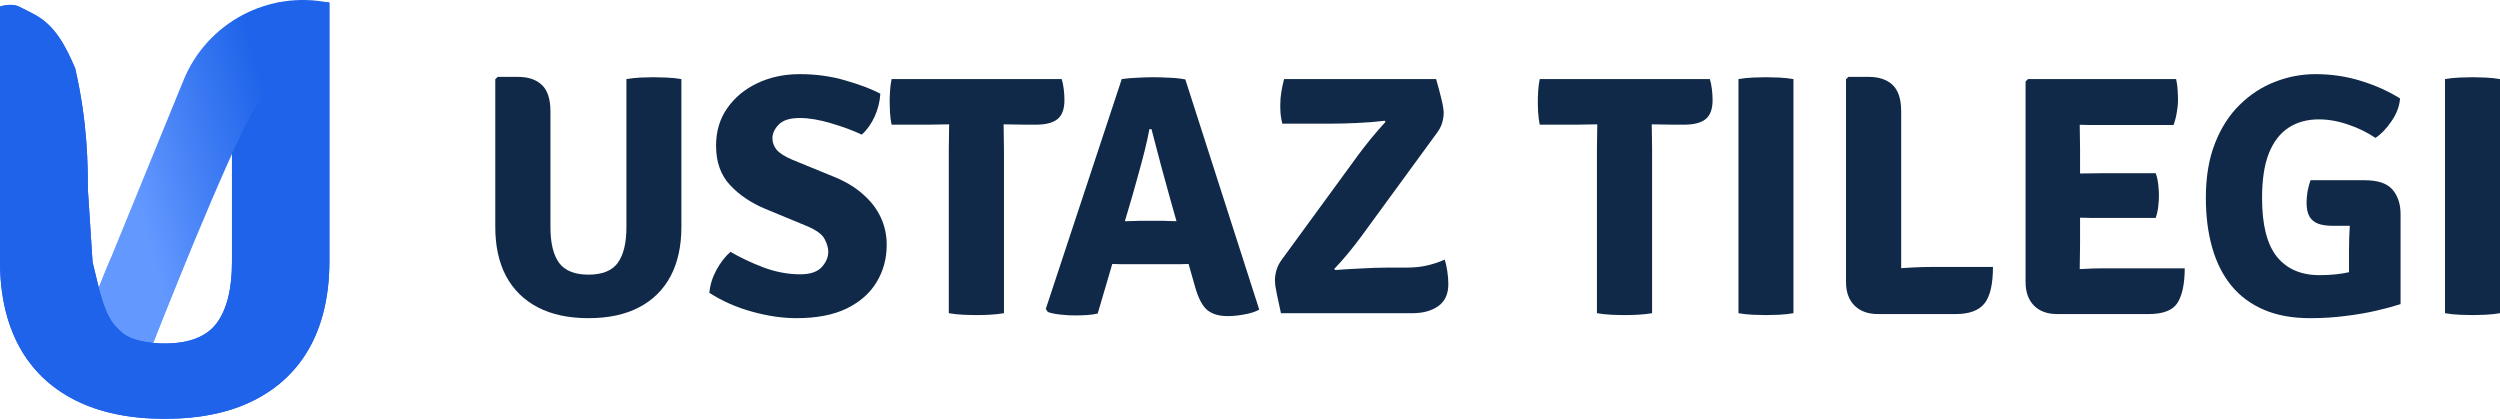
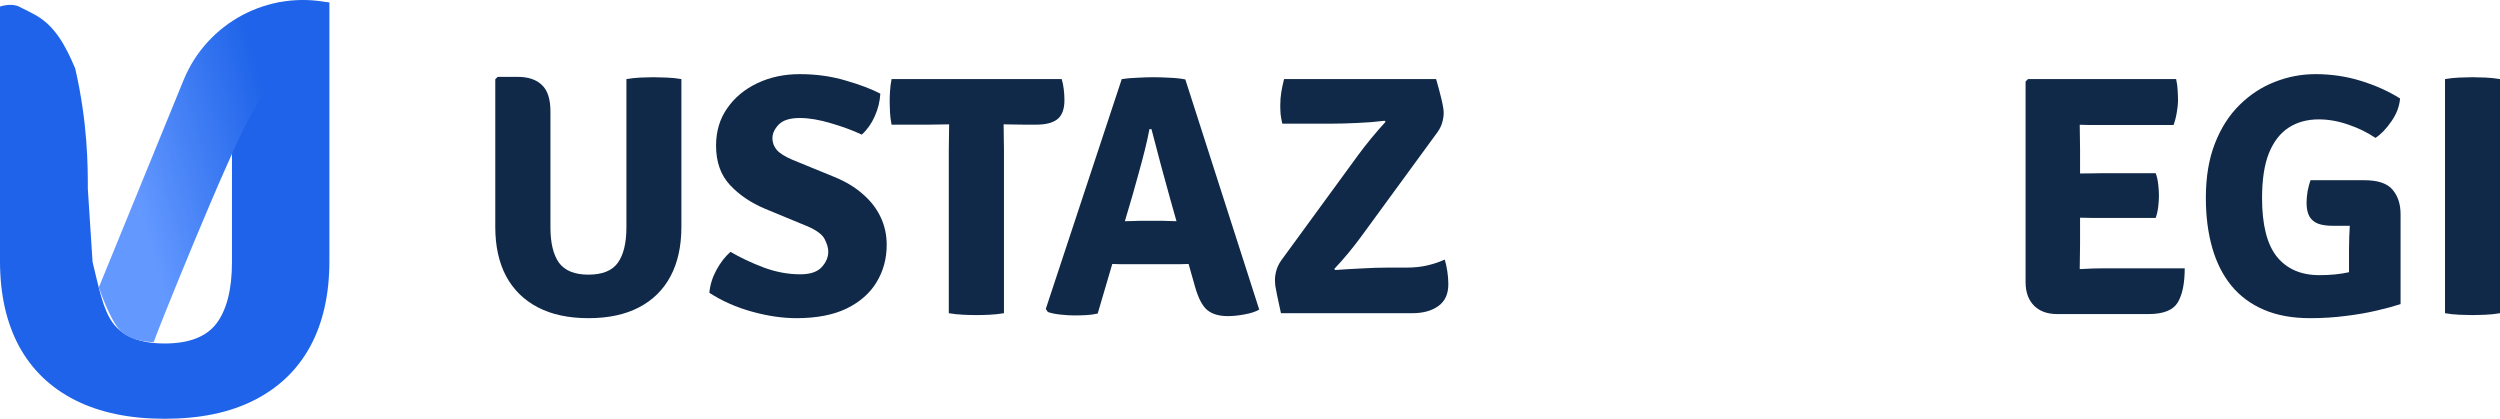
<svg xmlns="http://www.w3.org/2000/svg" width="197" height="33" viewBox="0 0 197 33" fill="none">
  <path d="M53.694 17.874C53.694 19.395 53.41 20.692 52.841 21.763C52.272 22.834 51.442 23.654 50.349 24.221C49.266 24.788 47.939 25.072 46.368 25.072C44.806 25.072 43.479 24.788 42.387 24.221C41.294 23.654 40.459 22.834 39.881 21.763C39.312 20.692 39.028 19.395 39.028 17.874V6.247L39.218 6.058H40.802C41.633 6.058 42.269 6.274 42.712 6.706C43.154 7.129 43.375 7.822 43.375 8.786V17.914C43.375 19.148 43.601 20.08 44.052 20.71C44.513 21.331 45.285 21.642 46.368 21.642C47.46 21.642 48.232 21.331 48.684 20.71C49.135 20.08 49.361 19.148 49.361 17.914V6.233C49.722 6.17 50.092 6.13 50.471 6.112C50.859 6.094 51.193 6.085 51.473 6.085C51.735 6.085 52.083 6.094 52.516 6.112C52.958 6.13 53.351 6.17 53.694 6.233V17.874Z" fill="#102948" />
  <path d="M55.897 23.073C55.951 22.461 56.136 21.862 56.452 21.277C56.777 20.683 57.147 20.206 57.563 19.846C58.33 20.296 59.197 20.705 60.163 21.074C61.129 21.434 62.095 21.615 63.061 21.615C63.846 21.615 64.41 21.425 64.753 21.047C65.097 20.669 65.268 20.264 65.268 19.832C65.268 19.544 65.173 19.215 64.984 18.846C64.794 18.468 64.32 18.122 63.562 17.806L60.298 16.456C59.179 15.988 58.253 15.362 57.522 14.579C56.791 13.796 56.425 12.76 56.425 11.473C56.425 10.348 56.718 9.366 57.305 8.529C57.892 7.683 58.682 7.026 59.675 6.557C60.677 6.08 61.792 5.842 63.02 5.842C64.302 5.842 65.503 6.008 66.622 6.341C67.751 6.665 68.667 7.012 69.371 7.381C69.335 8.002 69.186 8.601 68.924 9.177C68.672 9.744 68.333 10.222 67.909 10.609C67.223 10.284 66.419 9.987 65.498 9.717C64.577 9.438 63.751 9.299 63.02 9.299C62.244 9.299 61.688 9.474 61.354 9.825C61.029 10.168 60.867 10.523 60.867 10.892C60.867 11.234 60.98 11.54 61.205 11.81C61.44 12.081 61.855 12.342 62.451 12.594L65.783 13.958C66.658 14.318 67.399 14.768 68.004 15.308C68.617 15.839 69.082 16.442 69.398 17.118C69.714 17.784 69.872 18.509 69.872 19.292C69.872 20.381 69.606 21.363 69.073 22.236C68.55 23.109 67.76 23.802 66.704 24.316C65.656 24.82 64.343 25.072 62.763 25.072C61.661 25.072 60.492 24.901 59.255 24.558C58.019 24.216 56.899 23.721 55.897 23.073Z" fill="#102948" />
  <path d="M70.255 9.825C70.192 9.501 70.151 9.186 70.133 8.88C70.115 8.565 70.106 8.286 70.106 8.043C70.106 7.791 70.115 7.507 70.133 7.192C70.151 6.877 70.192 6.557 70.255 6.233H83.662C83.734 6.458 83.788 6.724 83.824 7.03C83.86 7.327 83.878 7.615 83.878 7.894C83.878 8.596 83.693 9.096 83.323 9.393C82.962 9.681 82.393 9.825 81.617 9.825H80.818C80.619 9.825 80.335 9.821 79.965 9.812C79.604 9.803 79.319 9.798 79.112 9.798H74.765C74.566 9.798 74.282 9.803 73.912 9.812C73.541 9.821 73.257 9.825 73.058 9.825H70.255ZM74.765 11.797C74.765 11.428 74.769 11.099 74.778 10.811C74.787 10.514 74.792 10.177 74.792 9.798V8.016H79.085V9.798C79.085 10.177 79.089 10.514 79.098 10.811C79.107 11.099 79.112 11.428 79.112 11.797V24.68C78.742 24.743 78.362 24.784 77.974 24.802C77.586 24.82 77.243 24.829 76.945 24.829C76.638 24.829 76.29 24.82 75.902 24.802C75.514 24.784 75.135 24.743 74.765 24.68V11.797Z" fill="#102948" />
  <path d="M88.394 6.233C88.737 6.179 89.148 6.143 89.626 6.125C90.114 6.098 90.538 6.085 90.899 6.085C91.242 6.085 91.657 6.098 92.145 6.125C92.642 6.143 93.061 6.188 93.404 6.26L99.228 24.396C98.93 24.567 98.541 24.694 98.063 24.775C97.594 24.865 97.156 24.91 96.749 24.91C96.063 24.91 95.526 24.752 95.138 24.437C94.75 24.122 94.425 23.501 94.163 22.573L92.226 15.727C92.019 14.97 91.775 14.084 91.495 13.066C91.224 12.04 90.971 11.077 90.737 10.177H90.574C90.484 10.672 90.362 11.225 90.209 11.838C90.055 12.45 89.892 13.062 89.721 13.674C89.558 14.277 89.405 14.826 89.261 15.322L86.498 24.707C86.227 24.77 85.938 24.811 85.631 24.829C85.324 24.847 84.999 24.856 84.656 24.856C84.331 24.856 83.961 24.833 83.546 24.788C83.139 24.743 82.814 24.676 82.571 24.585L82.408 24.343L88.394 6.233ZM88.719 20.818C88.593 20.818 88.444 20.818 88.272 20.818C88.109 20.809 87.942 20.804 87.771 20.804C87.608 20.795 87.464 20.791 87.338 20.791H85.062L86.376 17.428H88.38C88.507 17.428 88.651 17.428 88.814 17.428C88.976 17.419 89.139 17.415 89.301 17.415C89.464 17.406 89.608 17.401 89.734 17.401H91.712C91.847 17.401 91.992 17.406 92.145 17.415C92.308 17.415 92.47 17.419 92.632 17.428C92.804 17.428 92.953 17.428 93.079 17.428H95.151L96.248 20.791H93.973C93.847 20.791 93.698 20.795 93.526 20.804C93.355 20.804 93.183 20.809 93.012 20.818C92.849 20.818 92.705 20.818 92.578 20.818H88.719Z" fill="#102948" />
  <path d="M107.006 12.243C107.268 11.883 107.611 11.441 108.035 10.919C108.468 10.397 108.852 9.956 109.186 9.596L109.105 9.515C108.789 9.551 108.446 9.587 108.076 9.623C107.706 9.65 107.331 9.672 106.952 9.69C106.582 9.708 106.221 9.722 105.868 9.731C105.516 9.74 105.205 9.744 104.934 9.744H101.047C100.984 9.483 100.939 9.236 100.912 9.002C100.894 8.768 100.885 8.533 100.885 8.299C100.885 7.93 100.912 7.584 100.966 7.26C101.02 6.935 101.093 6.593 101.183 6.233H113.168C113.357 6.908 113.493 7.417 113.574 7.759C113.655 8.092 113.705 8.335 113.723 8.488C113.75 8.642 113.763 8.772 113.763 8.88C113.763 9.123 113.727 9.371 113.655 9.623C113.592 9.875 113.47 10.132 113.289 10.393L107.25 18.657C106.988 19.017 106.658 19.44 106.261 19.927C105.864 20.404 105.489 20.827 105.137 21.196L105.218 21.277C105.805 21.232 106.482 21.192 107.25 21.155C108.026 21.11 108.703 21.088 109.281 21.088H110.784C111.452 21.088 112.039 21.025 112.545 20.899C113.05 20.773 113.484 20.624 113.845 20.453C113.926 20.714 113.994 21.02 114.048 21.372C114.102 21.714 114.129 22.056 114.129 22.398C114.129 23.172 113.863 23.748 113.33 24.126C112.806 24.495 112.129 24.68 111.299 24.68H100.939C100.804 24.041 100.7 23.559 100.628 23.235C100.564 22.902 100.519 22.659 100.492 22.506C100.474 22.344 100.465 22.204 100.465 22.087C100.465 21.826 100.506 21.556 100.587 21.277C100.677 20.989 100.808 20.728 100.98 20.494L107.006 12.243Z" fill="#102948" />
-   <path d="M121.329 9.825C121.266 9.501 121.225 9.186 121.207 8.88C121.189 8.565 121.18 8.286 121.18 8.043C121.18 7.791 121.189 7.507 121.207 7.192C121.225 6.877 121.266 6.557 121.329 6.233H134.735C134.808 6.458 134.862 6.724 134.898 7.03C134.934 7.327 134.952 7.615 134.952 7.894C134.952 8.596 134.767 9.096 134.397 9.393C134.036 9.681 133.467 9.825 132.691 9.825H131.892C131.693 9.825 131.409 9.821 131.038 9.812C130.677 9.803 130.393 9.798 130.185 9.798H125.838C125.64 9.798 125.355 9.803 124.985 9.812C124.615 9.821 124.331 9.825 124.132 9.825H121.329ZM125.838 11.797C125.838 11.428 125.843 11.099 125.852 10.811C125.861 10.514 125.865 10.177 125.865 9.798V8.016H130.158V9.798C130.158 10.177 130.163 10.514 130.172 10.811C130.181 11.099 130.185 11.428 130.185 11.797V24.68C129.815 24.743 129.436 24.784 129.048 24.802C128.66 24.82 128.317 24.829 128.019 24.829C127.712 24.829 127.364 24.82 126.976 24.802C126.588 24.784 126.208 24.743 125.838 24.68V11.797Z" fill="#102948" />
-   <path d="M136.991 6.233C137.334 6.17 137.713 6.13 138.128 6.112C138.552 6.094 138.896 6.085 139.157 6.085C139.446 6.085 139.789 6.094 140.187 6.112C140.584 6.13 140.963 6.17 141.324 6.233V24.68C140.963 24.743 140.584 24.784 140.187 24.802C139.789 24.82 139.446 24.829 139.157 24.829C138.896 24.829 138.552 24.82 138.128 24.802C137.713 24.784 137.334 24.743 136.991 24.68V6.233Z" fill="#102948" />
-   <path d="M149.813 24.748H147.985C147.208 24.748 146.595 24.527 146.143 24.086C145.692 23.636 145.466 23.019 145.466 22.236V6.247L145.656 6.058H147.24C148.071 6.058 148.707 6.274 149.15 6.706C149.592 7.129 149.813 7.822 149.813 8.786V24.748ZM157.045 21.034C157.045 22.402 156.819 23.366 156.367 23.924C155.925 24.473 155.167 24.748 154.092 24.748H147.985L145.656 21.628C146.838 21.421 148.007 21.273 149.163 21.183C150.328 21.083 151.388 21.034 152.345 21.034H157.045Z" fill="#102948" />
  <path d="M159.616 6.422L159.806 6.233H163.882V9.785C163.882 10.163 163.887 10.501 163.896 10.798C163.905 11.095 163.909 11.428 163.909 11.797V19.224C163.909 19.576 163.905 19.895 163.896 20.183C163.887 20.471 163.882 20.8 163.882 21.169V24.748H162.108C161.332 24.748 160.722 24.527 160.28 24.086C159.838 23.636 159.616 23.019 159.616 22.236V6.422ZM169.868 13.647C169.967 13.908 170.035 14.21 170.071 14.552C170.107 14.885 170.125 15.169 170.125 15.403C170.125 15.655 170.107 15.943 170.071 16.267C170.035 16.591 169.967 16.893 169.868 17.172H165.738C165.512 17.172 165.191 17.172 164.776 17.172C164.361 17.163 163.932 17.154 163.49 17.145C163.056 17.136 162.695 17.127 162.406 17.118V13.701C162.695 13.692 163.056 13.683 163.49 13.674C163.932 13.665 164.361 13.661 164.776 13.661C165.191 13.652 165.512 13.647 165.738 13.647H169.868ZM171.479 6.233C171.552 6.557 171.592 6.863 171.601 7.152C171.619 7.431 171.628 7.692 171.628 7.935C171.628 8.178 171.597 8.479 171.534 8.84C171.479 9.191 171.394 9.528 171.276 9.852H165.738C165.512 9.852 165.191 9.852 164.776 9.852C164.361 9.843 163.932 9.834 163.49 9.825C163.056 9.816 162.695 9.807 162.406 9.798V6.233H171.479ZM172.156 21.142C172.156 22.33 171.971 23.231 171.601 23.843C171.231 24.446 170.468 24.748 169.313 24.748H162.406V21.277C162.993 21.25 163.553 21.223 164.085 21.196C164.627 21.16 165.227 21.142 165.886 21.142H172.156Z" fill="#102948" />
  <path d="M189.124 7.759C189.079 8.371 188.853 8.97 188.447 9.555C188.05 10.14 187.63 10.577 187.188 10.865C186.528 10.424 185.806 10.073 185.021 9.812C184.244 9.542 183.477 9.407 182.719 9.407C181.807 9.407 181.017 9.623 180.349 10.055C179.681 10.487 179.162 11.158 178.791 12.067C178.43 12.976 178.25 14.156 178.25 15.605C178.25 17.712 178.638 19.251 179.414 20.224C180.2 21.196 181.319 21.682 182.773 21.682C183.658 21.682 184.452 21.601 185.156 21.439C185.86 21.277 186.443 21.133 186.903 21.007L189.165 23.964C188.641 24.135 188.009 24.306 187.269 24.477C186.537 24.649 185.729 24.788 184.845 24.896C183.96 25.013 183.021 25.072 182.028 25.072C180.638 25.072 179.428 24.851 178.399 24.41C177.37 23.969 176.516 23.339 175.839 22.519C175.162 21.691 174.657 20.692 174.323 19.521C173.988 18.351 173.821 17.037 173.821 15.578C173.821 13.94 174.061 12.513 174.539 11.297C175.018 10.073 175.668 9.06 176.489 8.259C177.311 7.449 178.236 6.845 179.265 6.449C180.295 6.044 181.36 5.842 182.461 5.842C183.698 5.842 184.885 6.017 186.023 6.368C187.169 6.719 188.203 7.183 189.124 7.759ZM185.102 19.67C185.102 19.031 185.125 18.356 185.17 17.644C185.215 16.924 185.323 16.262 185.495 15.659L189.165 16.875V23.964L185.102 24.018V19.67ZM186.307 14.201C187.382 14.201 188.126 14.453 188.542 14.957C188.957 15.452 189.165 16.091 189.165 16.875V17.793H183.829C183.369 17.793 182.985 17.739 182.678 17.631C182.371 17.514 182.141 17.325 181.987 17.064C181.834 16.794 181.757 16.433 181.757 15.983C181.757 15.695 181.784 15.389 181.838 15.065C181.902 14.741 181.978 14.453 182.069 14.201H186.307Z" fill="#102948" />
  <path d="M192.667 6.233C193.01 6.17 193.389 6.13 193.804 6.112C194.228 6.094 194.571 6.085 194.833 6.085C195.122 6.085 195.465 6.094 195.862 6.112C196.26 6.13 196.639 6.17 197 6.233V24.68C196.639 24.743 196.26 24.784 195.862 24.802C195.465 24.82 195.122 24.829 194.833 24.829C194.571 24.829 194.228 24.82 193.804 24.802C193.389 24.784 193.01 24.743 192.667 24.68V6.233Z" fill="#102948" />
-   <path d="M8.477 20.938C9.623 18.076 12.878 16.682 15.749 17.824L11.978 27.243L6.781 25.174L8.477 20.938Z" fill="#6399FF" />
  <path d="M25.956 20.575C25.956 23.196 25.452 25.438 24.444 27.299C23.437 29.145 21.965 30.557 20.03 31.534C18.111 32.511 15.76 33 12.978 33C10.211 33 7.86 32.511 5.925 31.534C3.99 30.557 2.519 29.145 1.511 27.299C0.504 25.438 0 23.196 0 20.575V0.517C0 0.517 0.865 0.215 1.49 0.517C2.115 0.82 2.596 1.078 2.596 1.078C4.326 1.94 5.191 3.666 5.925 5.391C6.921 9.705 6.921 13.156 6.921 14.882L7.294 20.645C7.787 22.647 8.1 24.375 8.9 25.461C9.699 26.531 11.059 27.067 12.978 27.067C14.913 27.067 16.28 26.531 17.08 25.461C17.879 24.375 18.279 22.77 18.279 20.645V2.949C18.919 2.825 19.227 1.109 19.899 1.078C20.587 1.047 21.494 0.215 21.989 0.215C22.453 0.215 23.101 0.254 23.869 0.285C24.652 0.316 25.348 0.091 25.956 0.215V20.575Z" fill="#1E63E9" />
-   <path d="M25.956 20.575C25.956 23.196 25.452 25.438 24.444 27.299C23.437 29.145 21.965 30.557 20.03 31.534C18.111 32.511 15.76 33 12.978 33C10.211 33 7.86 32.511 5.925 31.534C3.99 30.557 2.519 29.145 1.511 27.299C0.504 25.438 0 23.196 0 20.575V0.517C0 0.517 0.865 0.215 1.49 0.517C2.115 0.82 2.596 1.078 2.596 1.078C4.326 1.94 5.191 3.666 5.925 5.391C6.921 9.705 6.921 13.156 6.921 14.882L7.294 20.645C7.787 22.647 8.1 24.375 8.9 25.461C9.699 26.531 11.059 27.067 12.978 27.067C14.913 27.067 16.28 26.531 17.08 25.461C17.879 24.375 18.279 22.77 18.279 20.645V2.949C18.919 2.825 19.227 1.109 19.899 1.078C20.587 1.047 21.494 0.215 21.989 0.215C22.453 0.215 23.101 0.254 23.869 0.285C24.652 0.316 25.348 0.091 25.956 0.215V20.575Z" fill="#1E63E9" />
-   <path d="M14.465 6.312C16.317 1.78 21.151 -0.785 25.956 0.215C25.956 0.215 21.676 5.884 19.899 8.842C18.123 11.801 12.071 26.905 12.113 26.961C12.113 26.961 10.382 26.961 9.517 26.098C8.652 25.235 7.787 22.647 7.787 22.647L14.465 6.312Z" fill="url(#paint0_linear_18_23)" />
+   <path d="M14.465 6.312C16.317 1.78 21.151 -0.785 25.956 0.215C25.956 0.215 21.676 5.884 19.899 8.842C18.123 11.801 12.071 26.905 12.113 26.961C12.113 26.961 10.382 26.961 9.517 26.098C8.652 25.235 7.787 22.647 7.787 22.647Z" fill="url(#paint0_linear_18_23)" />
  <defs>
    <linearGradient id="paint0_linear_18_23" x1="19.899" y1="3.666" x2="8.278" y2="6.944" gradientUnits="userSpaceOnUse">
      <stop stop-color="#1E63E9" />
      <stop offset="1" stop-color="#6398FF" />
    </linearGradient>
  </defs>
</svg>